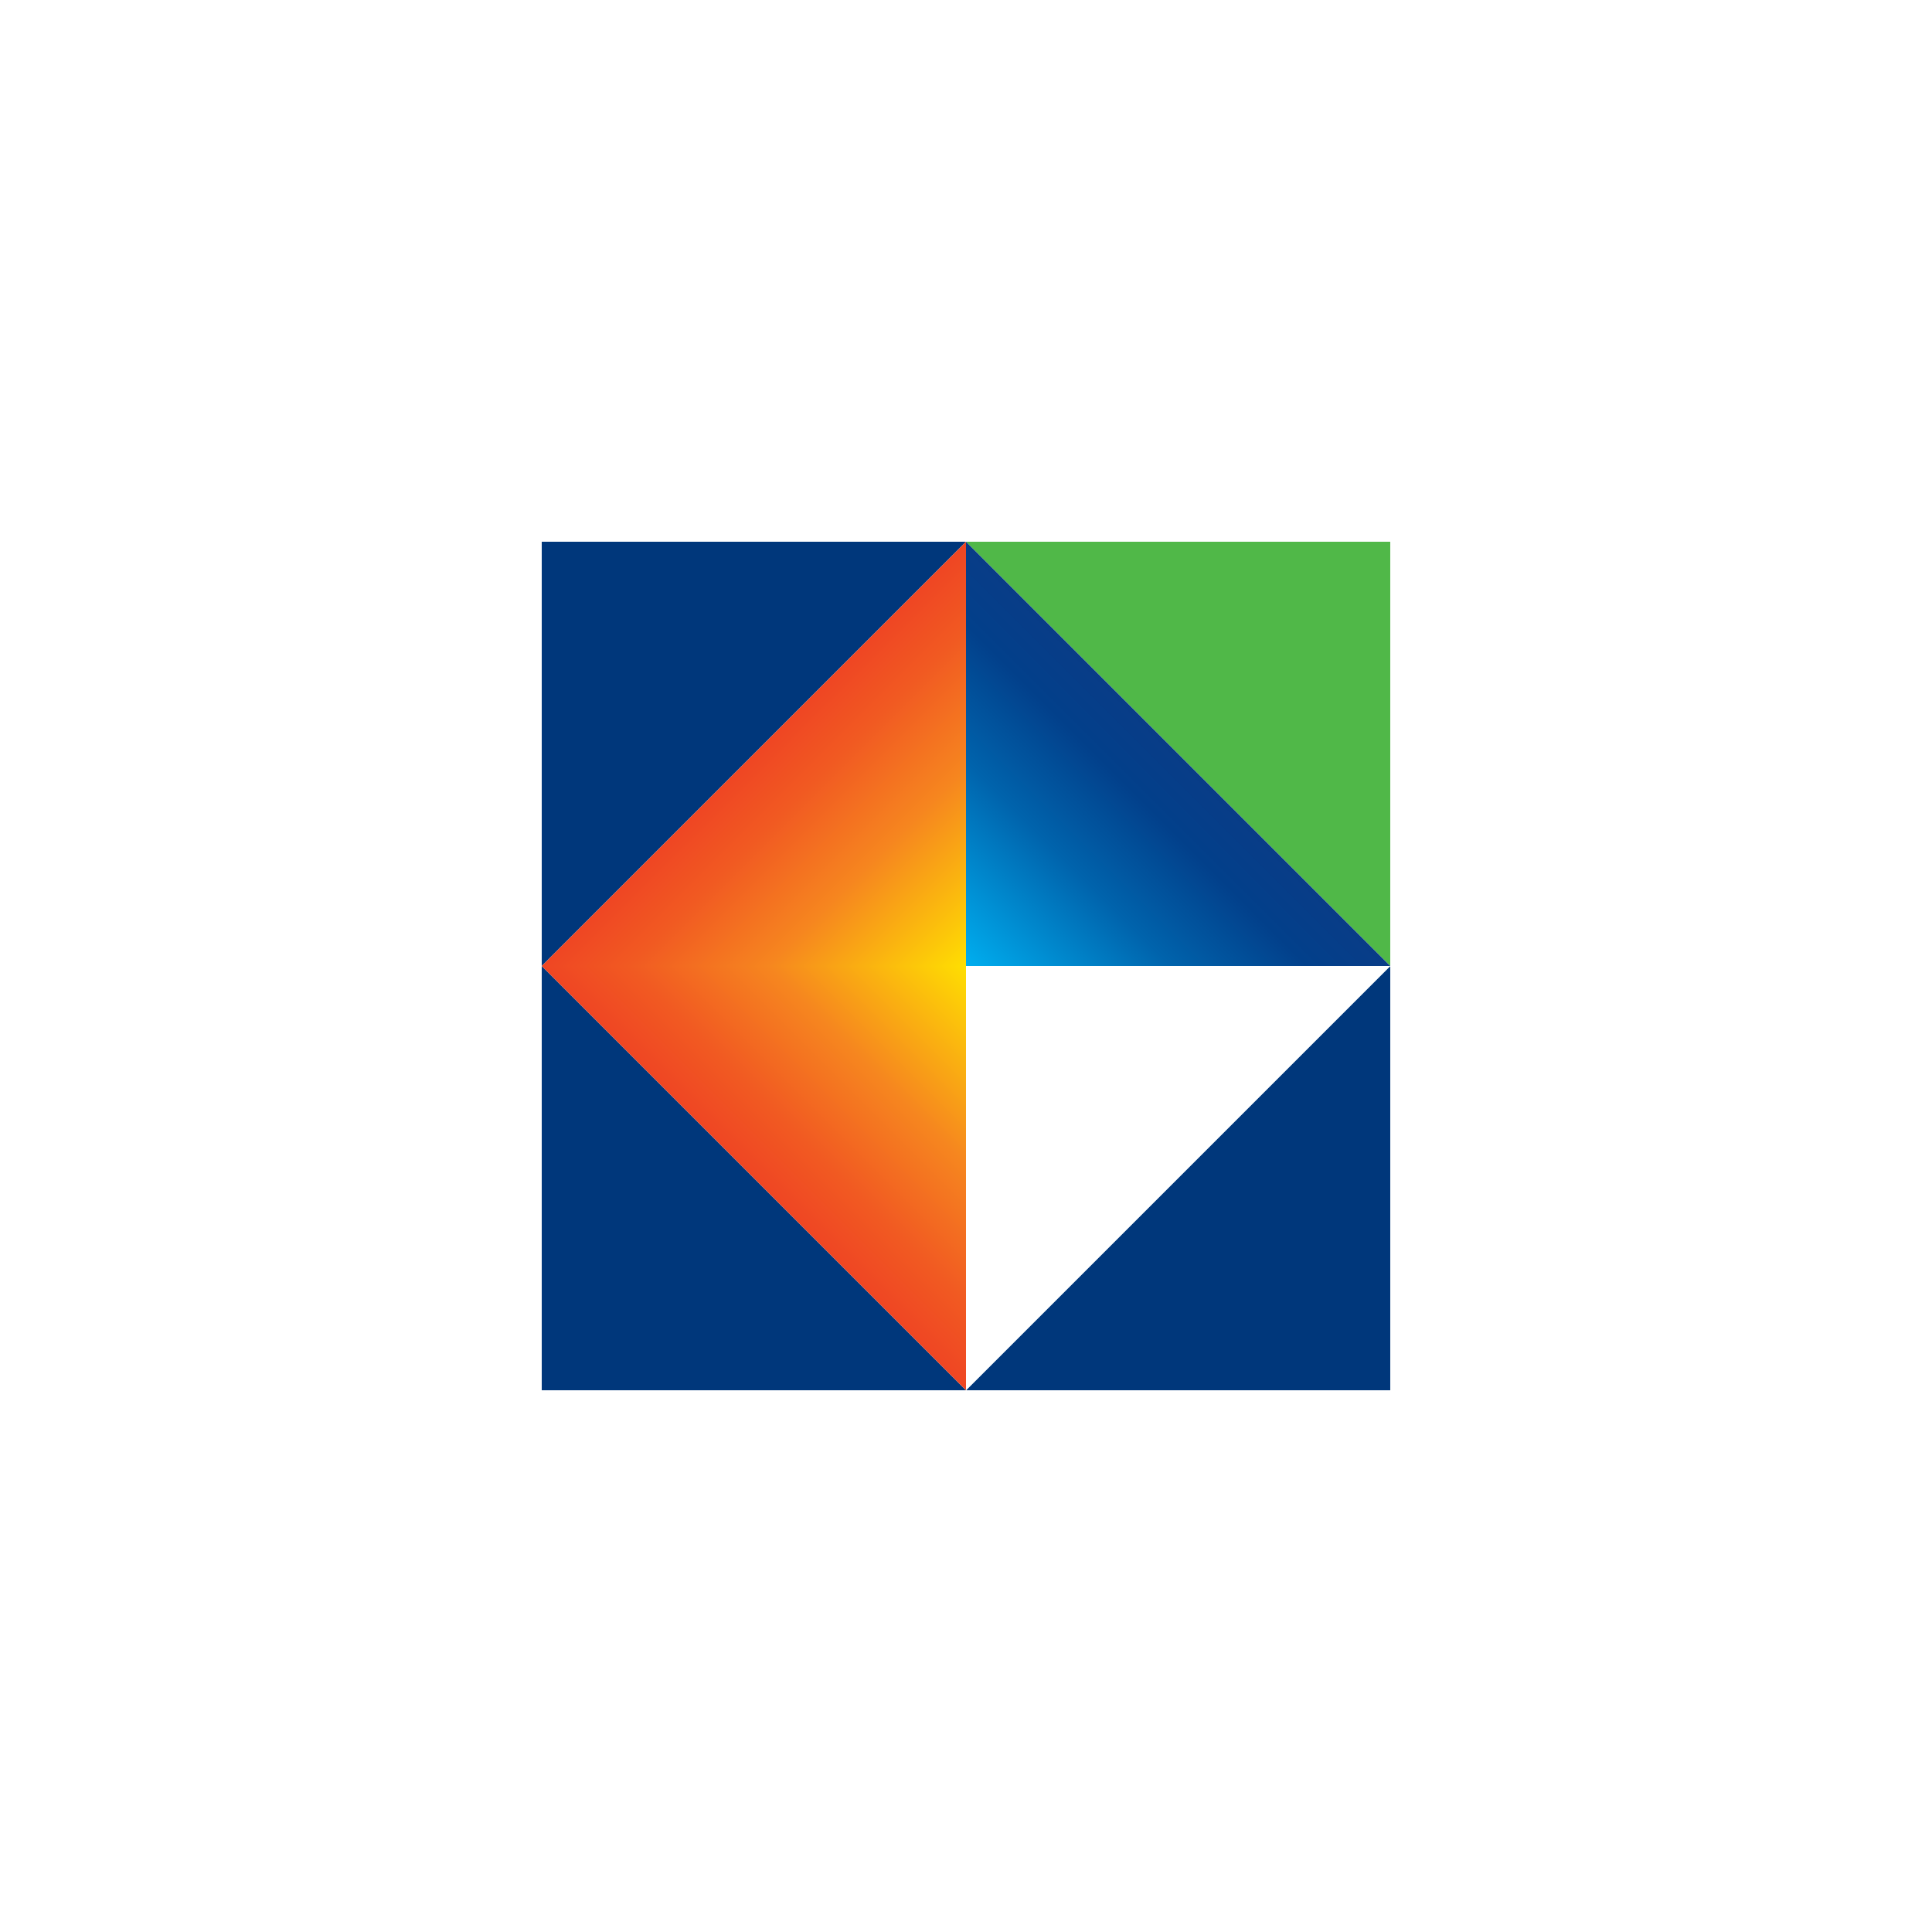
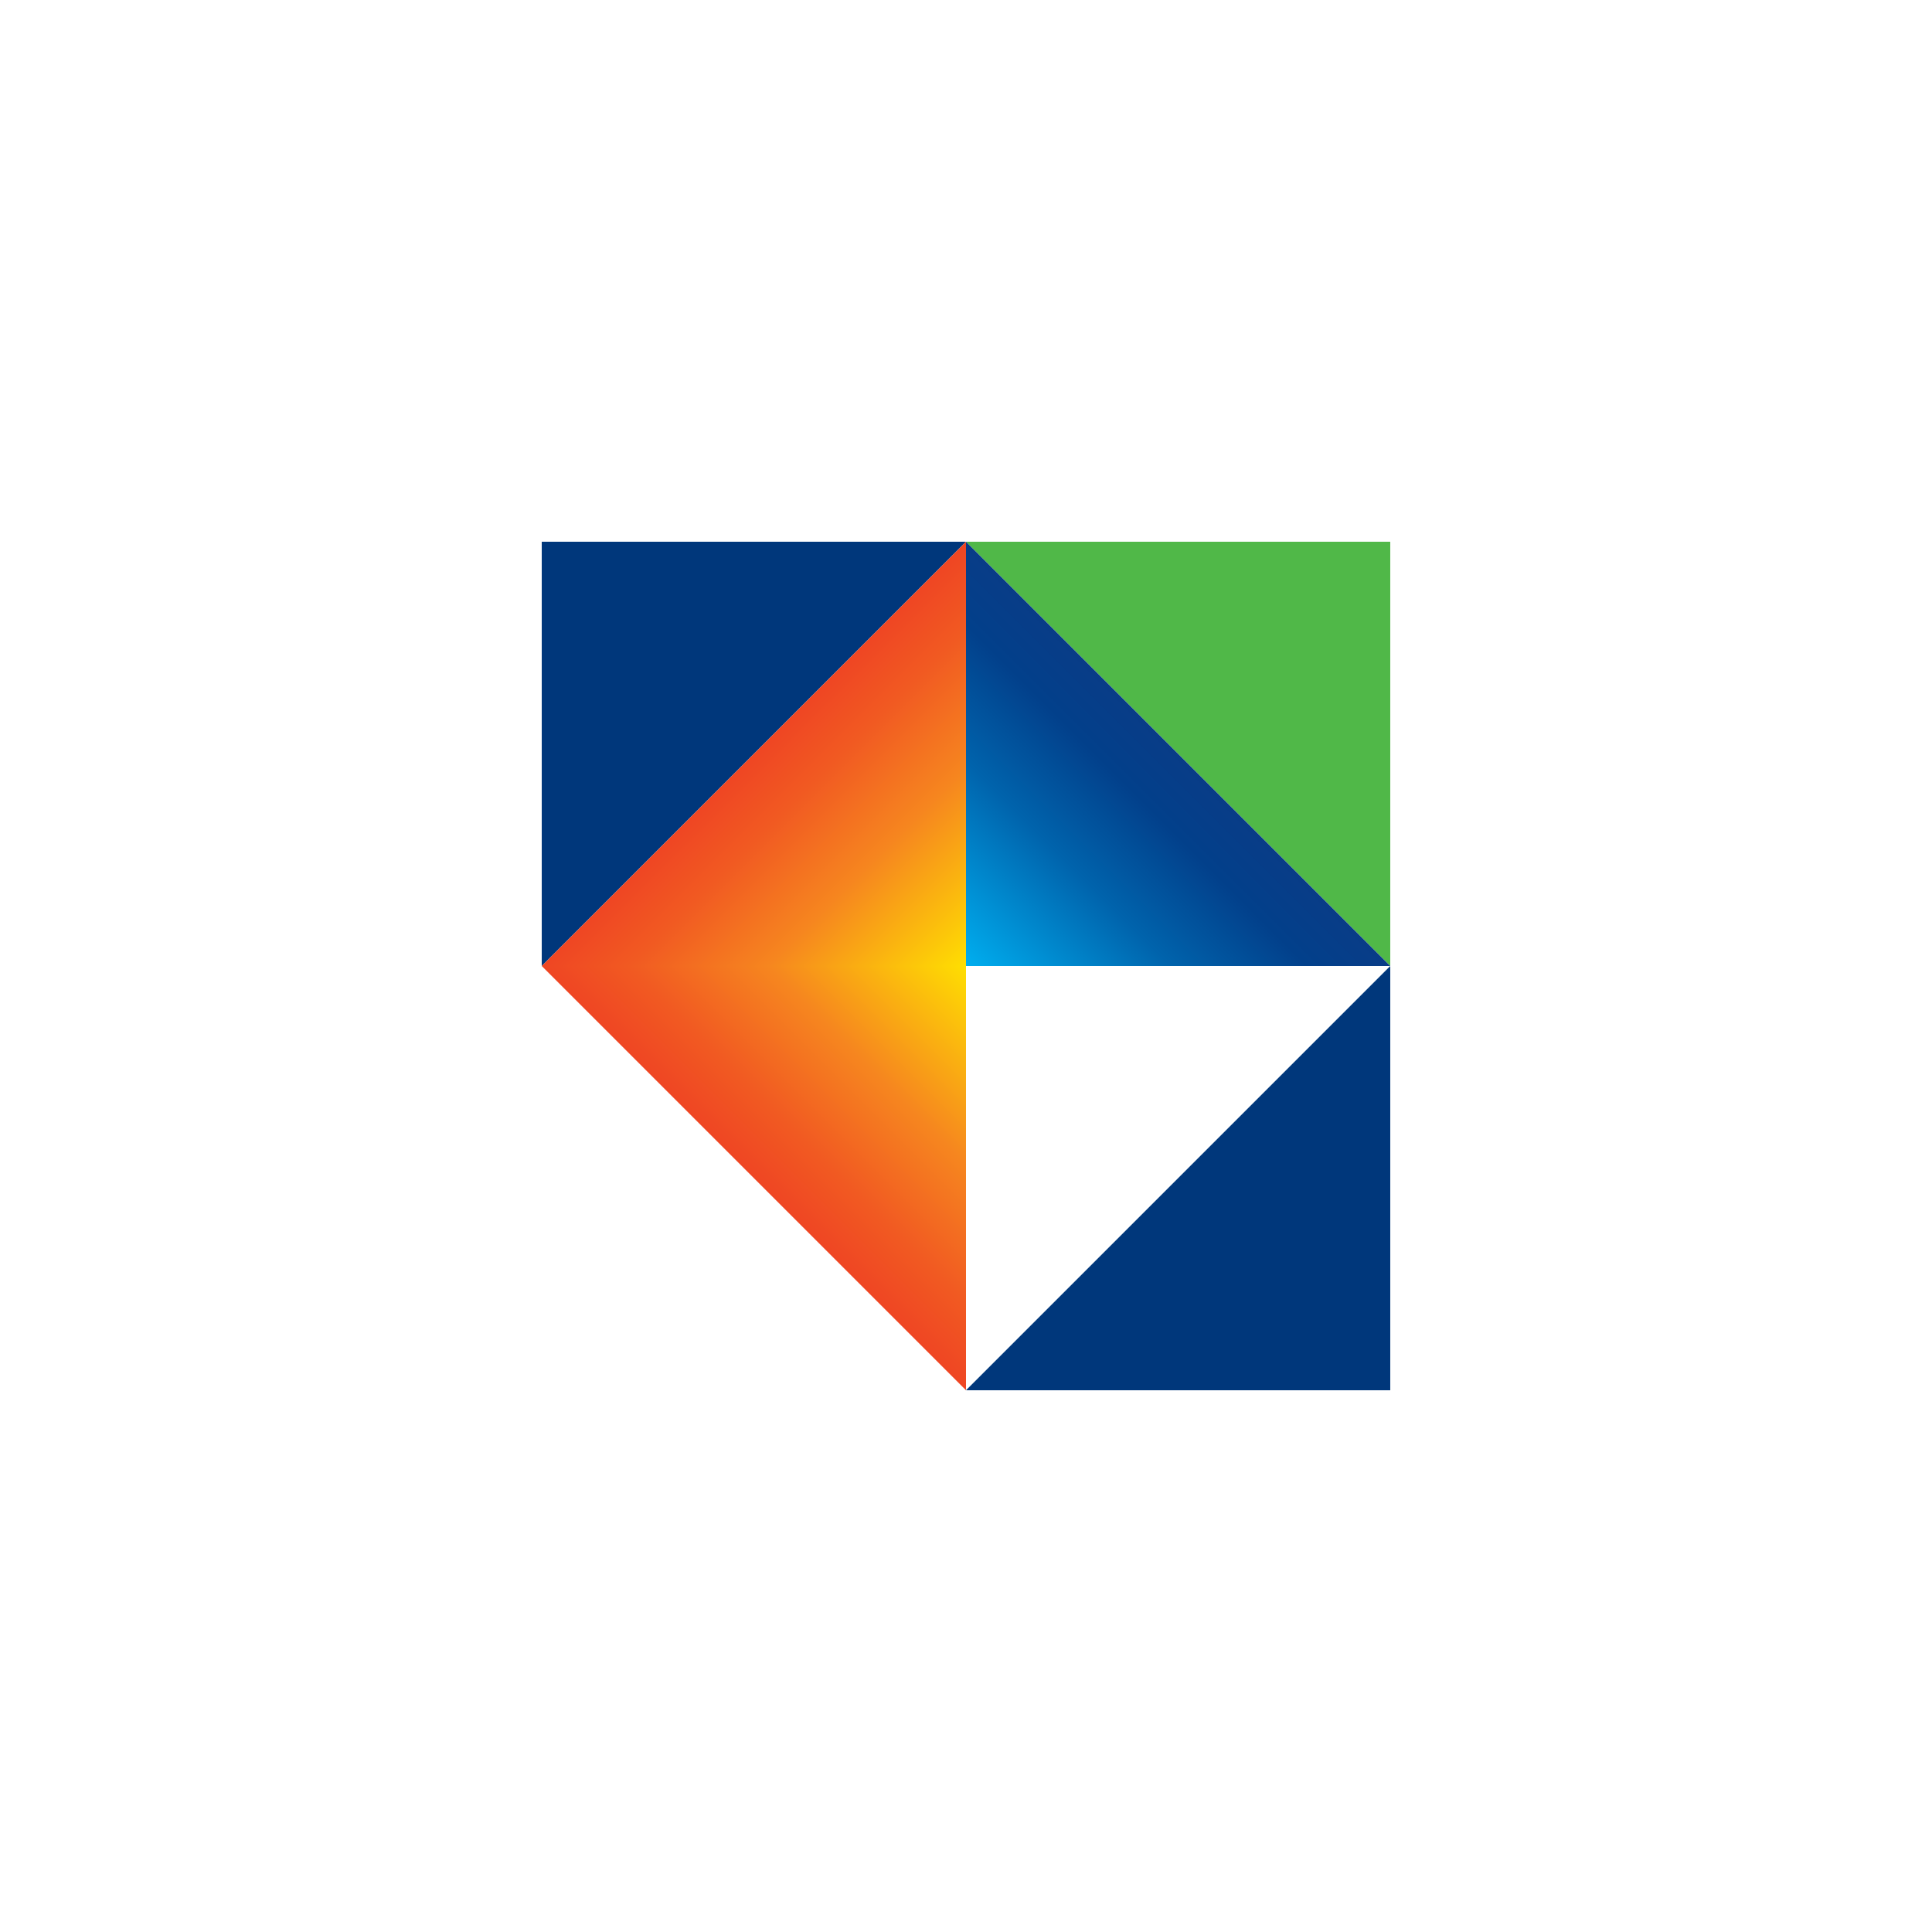
<svg xmlns="http://www.w3.org/2000/svg" version="1.1" id="Layer_1" x="0px" y="0px" viewBox="0 0 148 148" enable-background="new 0 0 148 148" xml:space="preserve">
-   <rect id="XMLID_9_" x="0" y="0" fill="#FFFFFF" width="148" height="148" />
  <g>
    <polygon id="XMLID_8_" fill="#00377B" points="41.5,74 74,41.5 41.5,41.5  " />
-     <polygon id="XMLID_7_" fill="#00377B" points="74,106.5 41.5,74 41.5,106.5  " />
    <polygon id="XMLID_6_" fill="#00377B" points="74,106.5 106.5,74 106.5,106.5  " />
    <polygon id="XMLID_5_" fill="#50B848" points="106.5,74 74,41.5 106.5,41.5  " />
    <linearGradient id="XMLID_17_" gradientUnits="userSpaceOnUse" x1="57.809" y1="57.806" x2="74.412" y2="74.41">
      <stop offset="0" style="stop-color:#EF4623" />
      <stop offset="0.2" style="stop-color:#F15A22" />
      <stop offset="0.52" style="stop-color:#F6861F" />
      <stop offset="1" style="stop-color:#FFE300" />
    </linearGradient>
    <polygon id="XMLID_4_" fill="url(#XMLID_17_)" points="74,41.5 41.5,74 74,74  " />
    <linearGradient id="XMLID_18_" gradientUnits="userSpaceOnUse" x1="-3186.021" y1="4518.066" x2="-3169.417" y2="4534.671" gradientTransform="matrix(0 -1 1 0 -4460.257 -3095.831)">
      <stop offset="0" style="stop-color:#EF4623" />
      <stop offset="0.2" style="stop-color:#F15A22" />
      <stop offset="0.52" style="stop-color:#F6861F" />
      <stop offset="1" style="stop-color:#FFE300" />
    </linearGradient>
    <polygon id="XMLID_3_" fill="url(#XMLID_18_)" points="41.5,74 74,106.5 74,74  " />
-     <polygon id="XMLID_2_" fill="#FFFFFF" points="106.5,74 74,106.5 74,74  " />
    <linearGradient id="XMLID_19_" gradientUnits="userSpaceOnUse" x1="90.373" y1="57.627" x2="74.002" y2="73.997">
      <stop offset="0" style="stop-color:#093C87" />
      <stop offset="0.2" style="stop-color:#02408B" />
      <stop offset="0.52" style="stop-color:#0063AC" />
      <stop offset="1" style="stop-color:#00AEEF" />
    </linearGradient>
    <polygon id="XMLID_1_" fill="url(#XMLID_19_)" points="106.5,74 74,41.5 74,74  " />
  </g>
  <g id="XMLID_10_">
</g>
  <g id="XMLID_11_">
</g>
  <g id="XMLID_12_">
</g>
  <g id="XMLID_13_">
</g>
  <g id="XMLID_14_">
</g>
  <g id="XMLID_15_">
</g>
</svg>